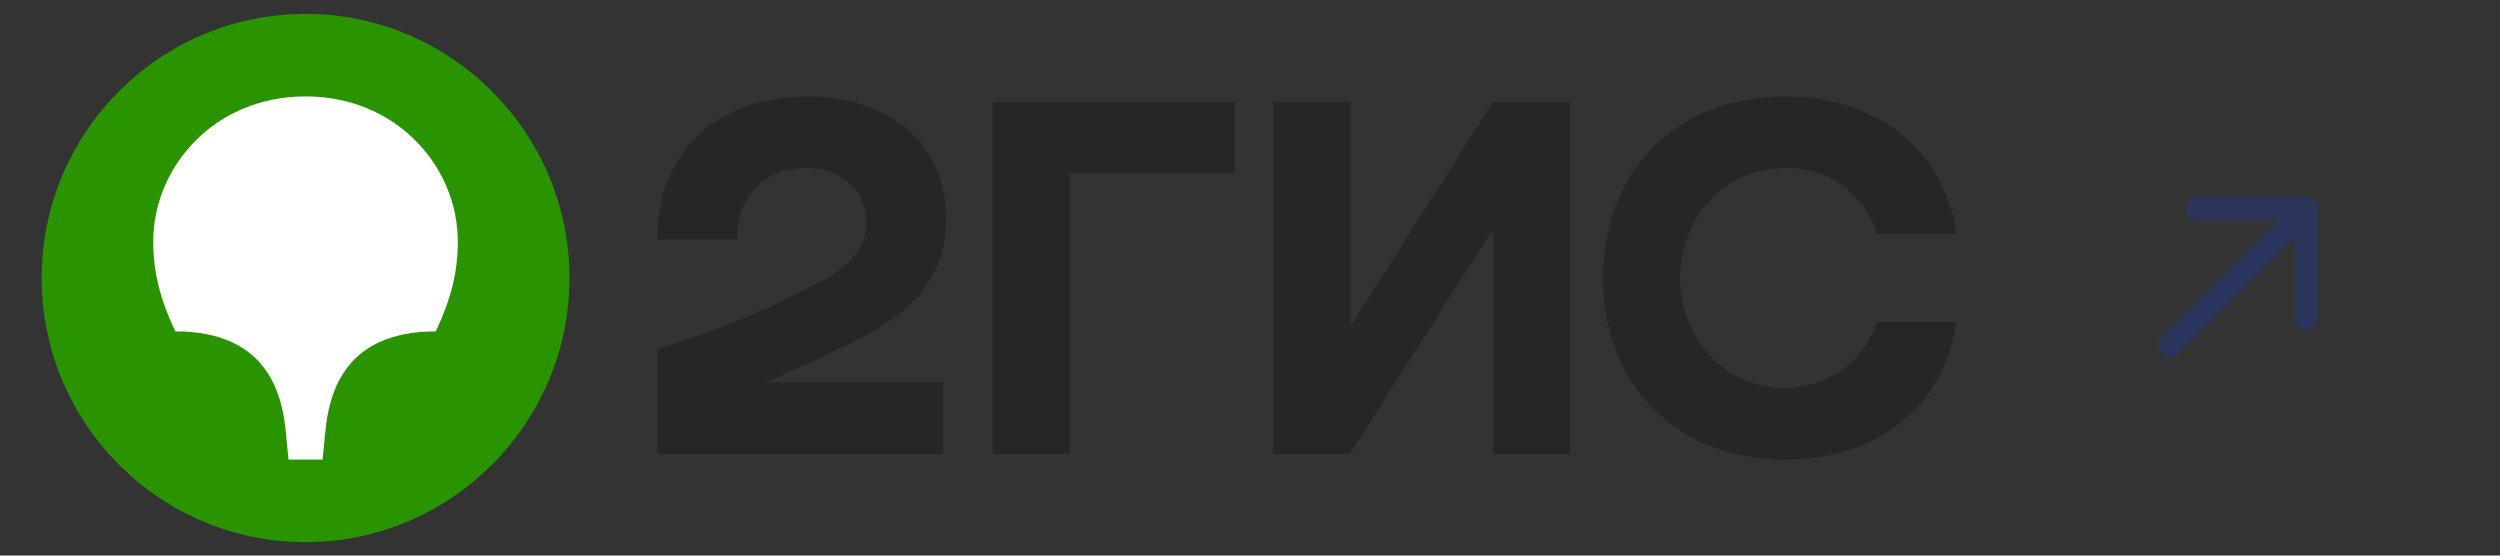
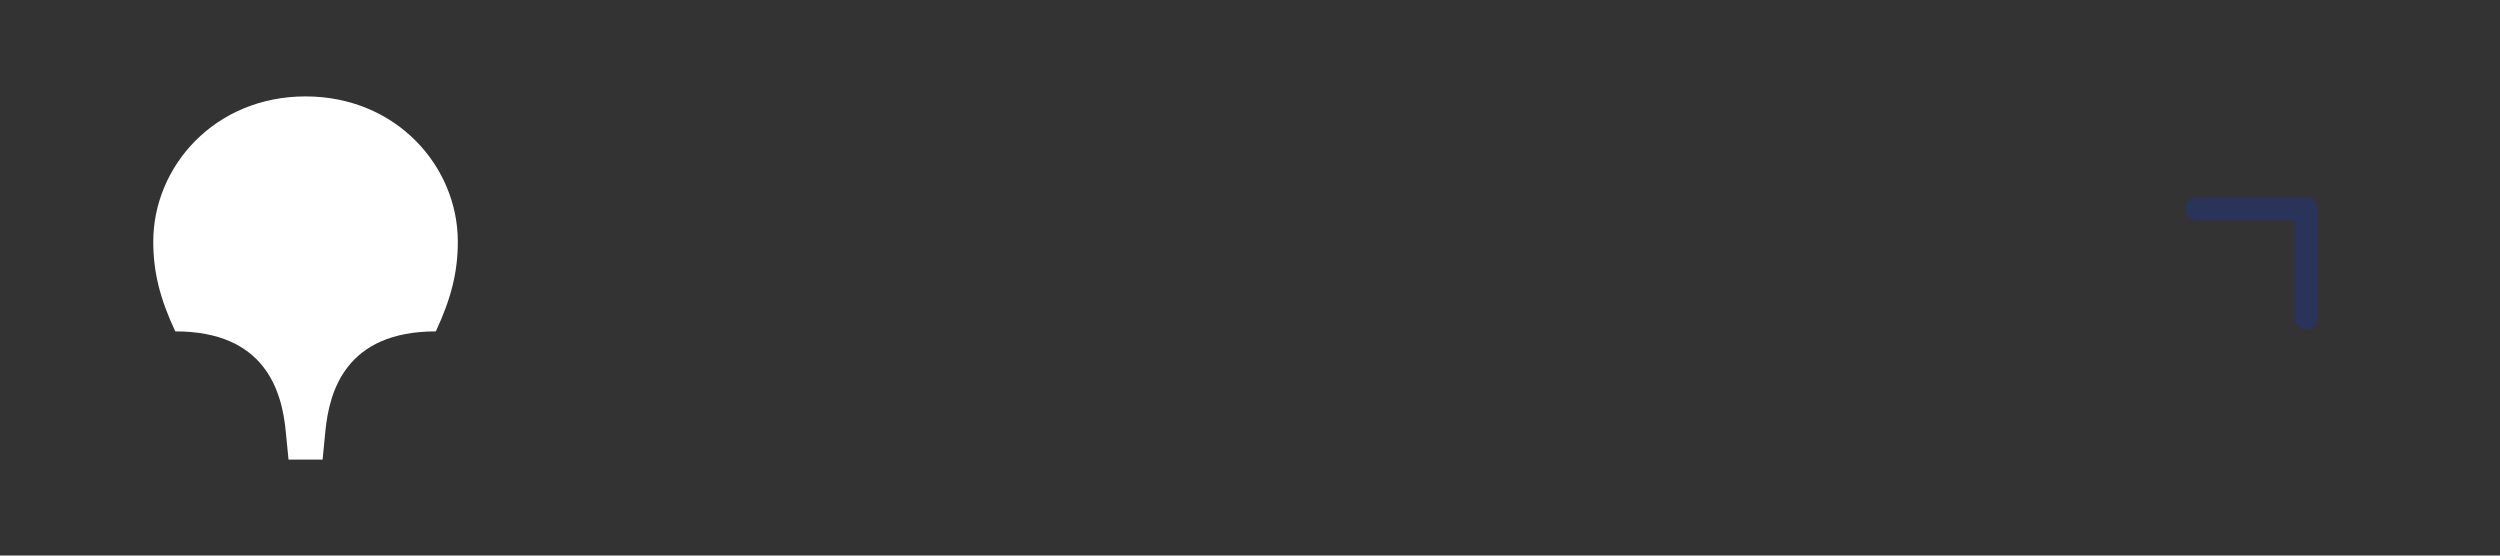
<svg xmlns="http://www.w3.org/2000/svg" width="108" height="24" viewBox="0 0 108 24" fill="none">
  <rect x="0" y="0" width="108" height="24" fill="#333333" stroke="none" />
-   <path fill-rule="evenodd" clip-rule="evenodd" d="M13.201 23.42C19.471 23.42 24.601 18.308 24.601 12.01C24.601 5.712 19.471 0.6 13.201 0.6C6.908 0.6 1.801 5.712 1.801 12.01C1.801 18.308 6.908 23.42 13.201 23.42Z" fill="#299400" />
  <path fill-rule="evenodd" clip-rule="evenodd" d="M13.2 4.165C17.118 4.165 19.778 7.184 19.778 10.441C19.778 11.748 19.493 12.889 18.828 14.316C14.933 14.316 14.221 16.907 14.055 18.642L13.936 19.854L12.464 19.854L12.345 18.642C12.179 16.906 11.466 14.315 7.571 14.315C6.906 12.889 6.621 11.748 6.621 10.441C6.621 7.184 9.281 4.165 13.2 4.165V4.165Z" fill="white" />
-   <path fill-rule="evenodd" clip-rule="evenodd" d="M34.86 4.165C31.155 4.165 28.376 6.423 28.4 10.345H31.844C31.797 8.776 32.794 7.255 34.86 7.255C36.428 7.255 37.425 8.301 37.425 9.632C37.425 11.011 36.333 11.772 34.575 12.627C32.271 13.745 30.894 14.268 28.4 15.1L28.4 19.616H40.75V16.526H33.055C34.245 16.029 35.404 15.484 36.452 14.981C39.23 13.65 40.869 12.152 40.869 9.466C40.869 6.233 38.446 4.165 34.86 4.165ZM46.213 7.493H53.338V4.403H42.888V19.616L46.213 19.616V7.493ZM58.325 4.403H55V19.616L58.301 19.616L64.5 9.894V19.616H67.825V4.403H64.5L58.325 14.125V4.403ZM84.521 13.911H81.078C80.555 15.599 78.964 16.764 77.088 16.764C74.356 16.764 72.575 14.411 72.575 12.01C72.575 9.609 74.309 7.256 77.182 7.256C79.082 7.256 80.555 8.42 81.077 10.108L84.521 10.107C84.023 6.708 81.339 4.165 77.088 4.165C72.385 4.165 69.251 7.469 69.251 12.009C69.251 16.549 72.385 19.854 77.088 19.854C81.339 19.854 84.023 17.358 84.522 13.911H84.521Z" fill="#262626" />
-   <path d="M93.742 14.916L99.635 9.023" stroke="#2A3359" stroke-linecap="round" stroke-linejoin="round" />
  <path d="M94.921 9.024H99.635V13.738" stroke="#2A3359" stroke-linecap="round" stroke-linejoin="round" />
</svg>